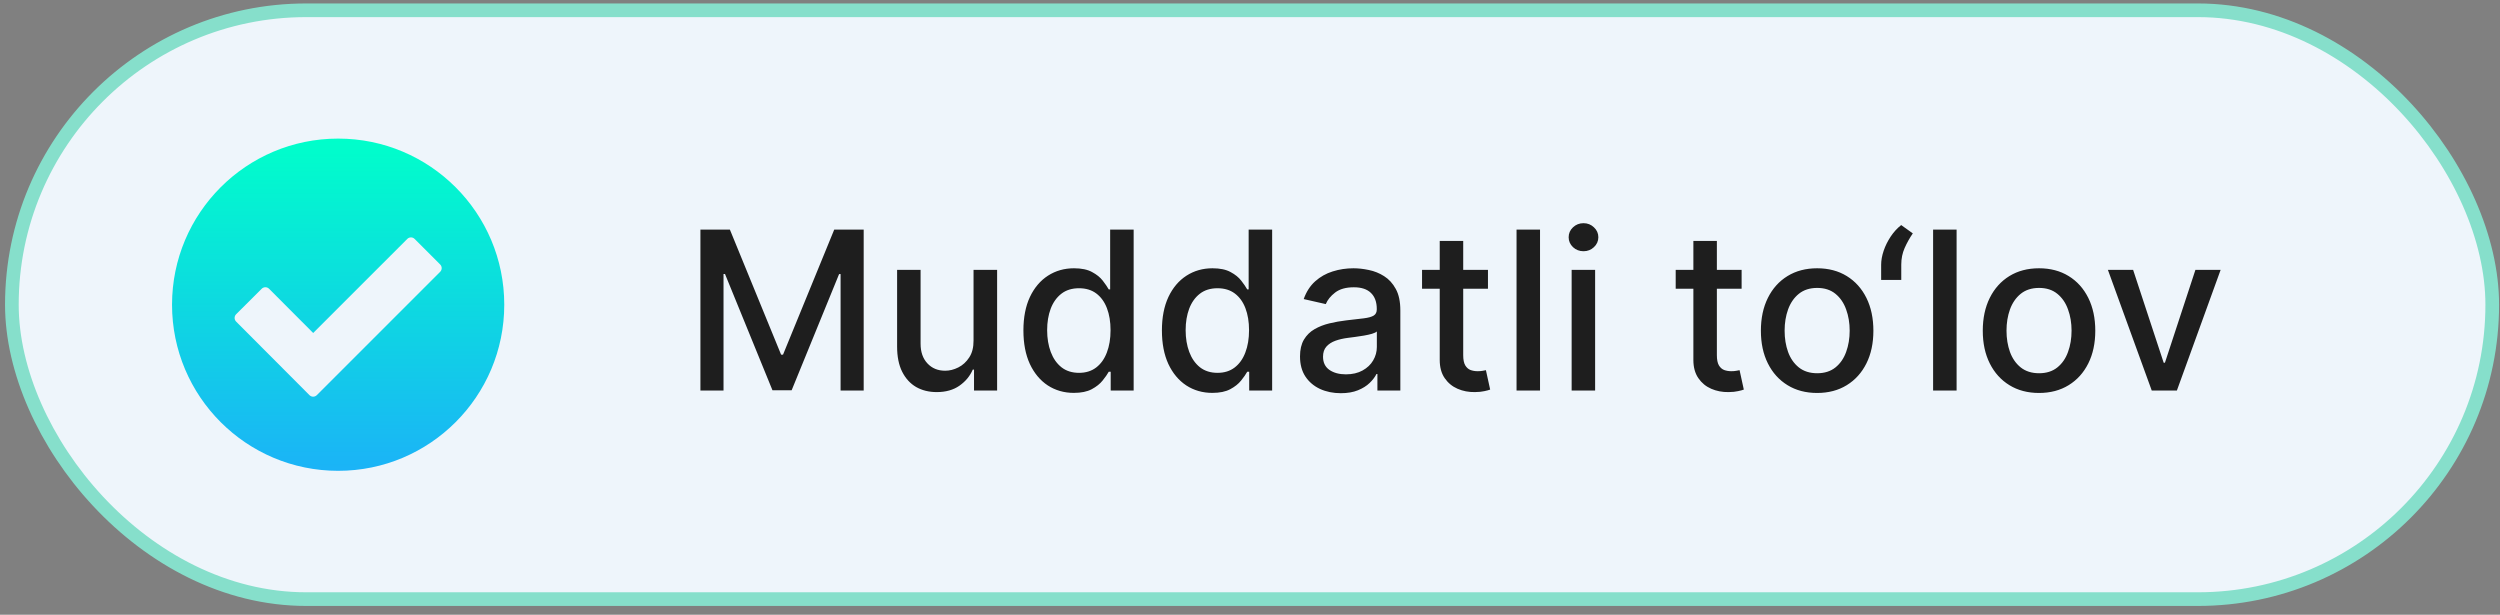
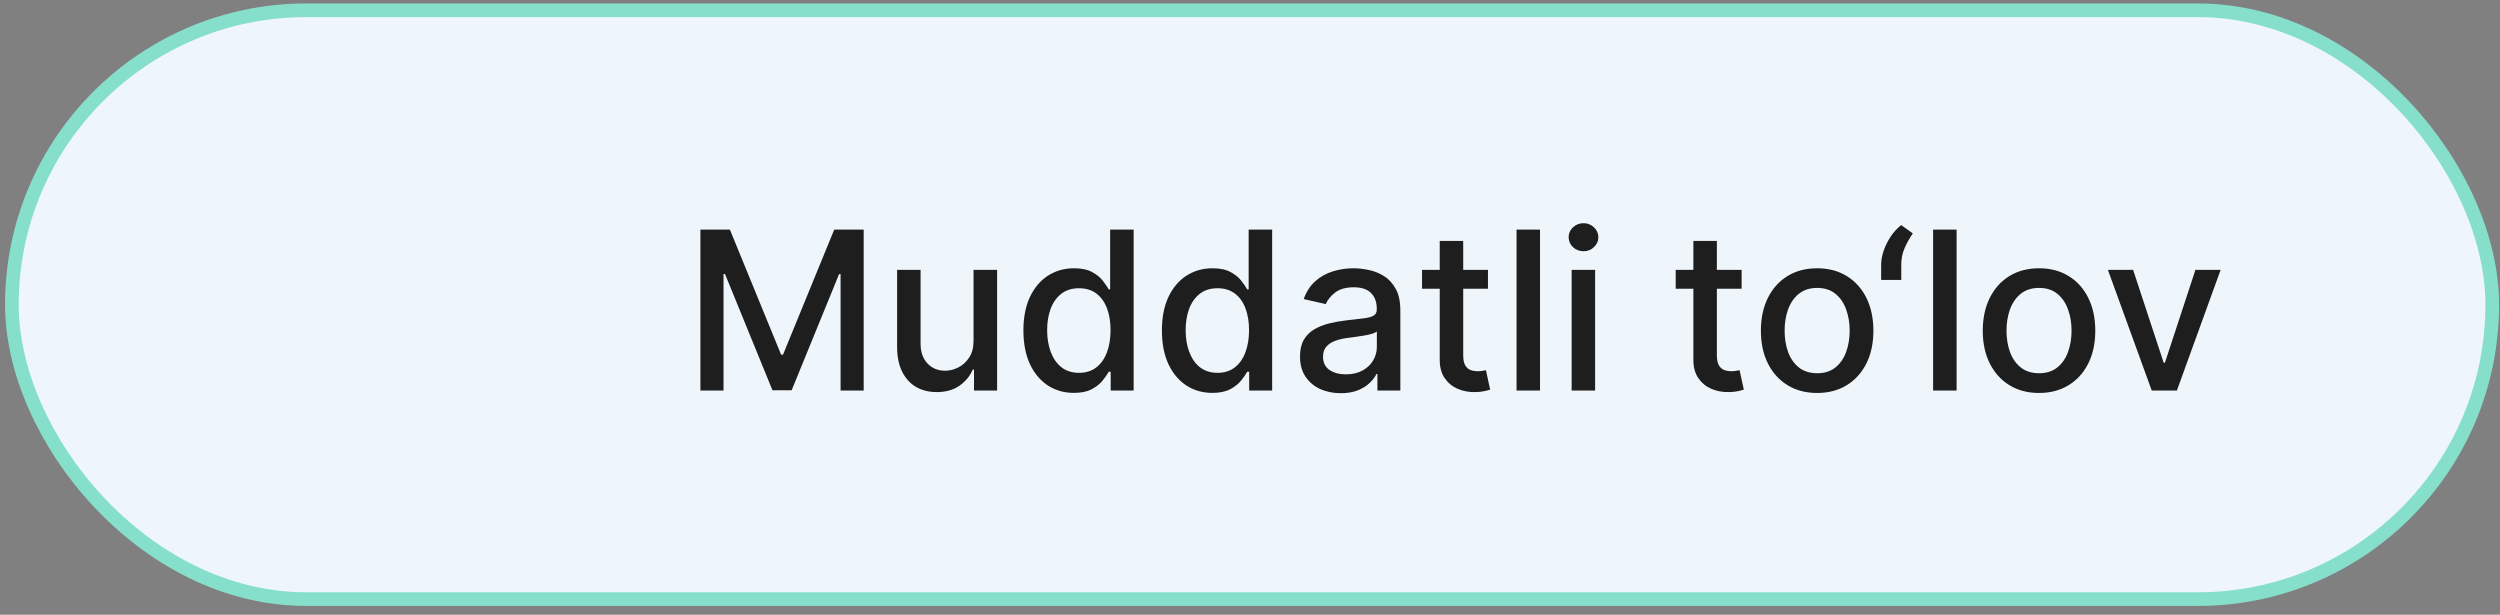
<svg xmlns="http://www.w3.org/2000/svg" width="183" height="45" viewBox="0 0 183 45" fill="none">
  <rect x="0" y="0" width="183" height="45" fill="#808080" stroke="none" />
  <rect x="0.869" y="0.753" width="181.563" height="43.102" rx="21.551" fill="#EEF5FB" stroke="#86DFCB" />
-   <path d="M24.753 10.145C18.037 10.145 12.593 15.589 12.593 22.304C12.593 29.019 18.037 34.464 24.753 34.464C31.468 34.464 36.912 29.019 36.912 22.304C36.912 15.589 31.468 10.145 24.753 10.145ZM32.22 19.896L23.191 28.925C23.119 28.996 23.023 29.037 22.922 29.037C22.821 29.037 22.724 28.996 22.653 28.925L17.284 23.54C17.213 23.469 17.173 23.372 17.173 23.272C17.173 23.171 17.213 23.075 17.285 23.003L19.158 21.136C19.229 21.065 19.325 21.025 19.426 21.025C19.426 21.025 19.426 21.025 19.426 21.025C19.527 21.025 19.623 21.065 19.695 21.137L22.926 24.376L29.813 17.489C29.961 17.34 30.202 17.34 30.35 17.489L32.22 19.359C32.291 19.43 32.332 19.526 32.332 19.627C32.332 19.728 32.291 19.825 32.22 19.896Z" fill="url(#paint0_linear_159_40)" />
  <path d="M51.271 16.808H53.428L57.178 25.964H57.316L61.065 16.808H63.222V28.586H61.531V20.063H61.422L57.948 28.569H56.545L53.071 20.058H52.962V28.586H51.271V16.808ZM71.263 24.923V19.753H72.989V28.586H71.298V27.057H71.206C71.003 27.528 70.677 27.921 70.228 28.236C69.783 28.546 69.229 28.701 68.566 28.701C67.999 28.701 67.496 28.577 67.059 28.328C66.626 28.075 66.285 27.701 66.036 27.206C65.79 26.712 65.668 26.1 65.668 25.372V19.753H67.387V25.165C67.387 25.767 67.554 26.246 67.888 26.602C68.221 26.959 68.654 27.137 69.187 27.137C69.509 27.137 69.829 27.057 70.148 26.896C70.47 26.735 70.736 26.491 70.947 26.165C71.162 25.839 71.267 25.425 71.263 24.923ZM78.606 28.759C77.893 28.759 77.257 28.577 76.697 28.213C76.141 27.845 75.704 27.321 75.385 26.642C75.071 25.96 74.914 25.142 74.914 24.187C74.914 23.232 75.073 22.416 75.391 21.737C75.713 21.058 76.154 20.539 76.714 20.178C77.274 19.818 77.908 19.638 78.618 19.638C79.166 19.638 79.607 19.73 79.94 19.914C80.278 20.094 80.538 20.305 80.723 20.546C80.91 20.788 81.056 21.001 81.16 21.185H81.263V16.808H82.983V28.586H81.303V27.212H81.16C81.056 27.4 80.907 27.614 80.711 27.856C80.519 28.098 80.255 28.308 79.917 28.489C79.58 28.669 79.143 28.759 78.606 28.759ZM78.986 27.292C79.48 27.292 79.898 27.162 80.24 26.901C80.585 26.637 80.845 26.271 81.022 25.803C81.202 25.335 81.292 24.791 81.292 24.17C81.292 23.556 81.204 23.019 81.027 22.559C80.851 22.099 80.592 21.741 80.251 21.484C79.91 21.227 79.488 21.099 78.986 21.099C78.468 21.099 78.037 21.233 77.692 21.501C77.347 21.769 77.086 22.136 76.91 22.599C76.737 23.063 76.651 23.587 76.651 24.17C76.651 24.76 76.739 25.291 76.915 25.763C77.092 26.234 77.352 26.608 77.698 26.884C78.046 27.156 78.476 27.292 78.986 27.292ZM88.744 28.759C88.031 28.759 87.394 28.577 86.835 28.213C86.279 27.845 85.841 27.321 85.523 26.642C85.209 25.96 85.052 25.142 85.052 24.187C85.052 23.232 85.211 22.416 85.529 21.737C85.851 21.058 86.292 20.539 86.852 20.178C87.412 19.818 88.046 19.638 88.755 19.638C89.304 19.638 89.745 19.73 90.078 19.914C90.416 20.094 90.676 20.305 90.86 20.546C91.048 20.788 91.194 21.001 91.297 21.185H91.401V16.808H93.121V28.586H91.441V27.212H91.297C91.194 27.4 91.044 27.614 90.849 27.856C90.657 28.098 90.393 28.308 90.055 28.489C89.718 28.669 89.281 28.759 88.744 28.759ZM89.124 27.292C89.618 27.292 90.036 27.162 90.377 26.901C90.722 26.637 90.983 26.271 91.159 25.803C91.34 25.335 91.43 24.791 91.43 24.17C91.43 23.556 91.341 23.019 91.165 22.559C90.989 22.099 90.73 21.741 90.389 21.484C90.047 21.227 89.626 21.099 89.124 21.099C88.606 21.099 88.175 21.233 87.829 21.501C87.484 21.769 87.224 22.136 87.047 22.599C86.875 23.063 86.789 23.587 86.789 24.17C86.789 24.76 86.877 25.291 87.053 25.763C87.23 26.234 87.49 26.608 87.835 26.884C88.184 27.156 88.614 27.292 89.124 27.292ZM98.146 28.782C97.586 28.782 97.08 28.678 96.627 28.471C96.175 28.261 95.816 27.956 95.552 27.557C95.291 27.158 95.161 26.669 95.161 26.09C95.161 25.592 95.257 25.182 95.448 24.86C95.64 24.538 95.899 24.283 96.225 24.095C96.551 23.907 96.915 23.765 97.317 23.669C97.72 23.573 98.13 23.5 98.548 23.451C99.077 23.389 99.507 23.34 99.836 23.301C100.166 23.259 100.406 23.192 100.555 23.1C100.705 23.008 100.78 22.858 100.78 22.651V22.611C100.78 22.109 100.638 21.72 100.354 21.444C100.074 21.168 99.656 21.029 99.1 21.029C98.521 21.029 98.065 21.158 97.731 21.415C97.402 21.668 97.174 21.95 97.047 22.26L95.431 21.892C95.623 21.355 95.903 20.922 96.271 20.592C96.643 20.259 97.07 20.017 97.553 19.868C98.036 19.714 98.544 19.638 99.077 19.638C99.43 19.638 99.804 19.68 100.199 19.764C100.597 19.845 100.969 19.994 101.314 20.213C101.663 20.431 101.949 20.744 102.171 21.15C102.394 21.553 102.505 22.076 102.505 22.72V28.586H100.826V27.379H100.757C100.645 27.601 100.479 27.82 100.256 28.034C100.034 28.249 99.748 28.427 99.399 28.569C99.05 28.711 98.632 28.782 98.146 28.782ZM98.519 27.402C98.995 27.402 99.401 27.308 99.739 27.12C100.08 26.932 100.339 26.687 100.515 26.384C100.695 26.077 100.785 25.749 100.785 25.4V24.262C100.724 24.323 100.605 24.38 100.429 24.434C100.256 24.484 100.059 24.528 99.836 24.566C99.614 24.601 99.397 24.634 99.187 24.664C98.976 24.691 98.799 24.714 98.657 24.733C98.324 24.775 98.019 24.846 97.743 24.946C97.471 25.046 97.252 25.189 97.087 25.377C96.926 25.561 96.846 25.807 96.846 26.113C96.846 26.539 97.003 26.861 97.317 27.08C97.632 27.294 98.032 27.402 98.519 27.402ZM108.919 19.753V21.133H104.094V19.753H108.919ZM105.388 17.636H107.107V25.993C107.107 26.326 107.157 26.577 107.257 26.746C107.357 26.911 107.485 27.024 107.642 27.085C107.803 27.143 107.978 27.172 108.166 27.172C108.304 27.172 108.424 27.162 108.528 27.143C108.631 27.124 108.712 27.108 108.769 27.097L109.08 28.517C108.98 28.556 108.838 28.594 108.654 28.632C108.47 28.675 108.24 28.698 107.964 28.701C107.512 28.709 107.09 28.629 106.699 28.46C106.308 28.291 105.992 28.03 105.75 27.678C105.508 27.325 105.388 26.882 105.388 26.349V17.636ZM112.73 16.808V28.586H111.011V16.808H112.73ZM115.044 28.586V19.753H116.763V28.586H115.044ZM115.912 18.39C115.613 18.39 115.356 18.29 115.142 18.091C114.931 17.887 114.825 17.646 114.825 17.366C114.825 17.082 114.931 16.841 115.142 16.641C115.356 16.438 115.613 16.337 115.912 16.337C116.211 16.337 116.466 16.438 116.677 16.641C116.892 16.841 116.999 17.082 116.999 17.366C116.999 17.646 116.892 17.887 116.677 18.091C116.466 18.29 116.211 18.39 115.912 18.39ZM127.486 19.753V21.133H122.661V19.753H127.486ZM123.955 17.636H125.675V25.993C125.675 26.326 125.725 26.577 125.824 26.746C125.924 26.911 126.052 27.024 126.21 27.085C126.371 27.143 126.545 27.172 126.733 27.172C126.871 27.172 126.992 27.162 127.095 27.143C127.199 27.124 127.279 27.108 127.337 27.097L127.647 28.517C127.548 28.556 127.406 28.594 127.222 28.632C127.038 28.675 126.808 28.698 126.532 28.701C126.079 28.709 125.658 28.629 125.266 28.46C124.875 28.291 124.559 28.03 124.318 27.678C124.076 27.325 123.955 26.882 123.955 26.349V17.636ZM133.015 28.765C132.187 28.765 131.464 28.575 130.847 28.195C130.229 27.816 129.75 27.285 129.409 26.602C129.067 25.92 128.897 25.122 128.897 24.21C128.897 23.294 129.067 22.492 129.409 21.806C129.75 21.119 130.229 20.587 130.847 20.207C131.464 19.828 132.187 19.638 133.015 19.638C133.843 19.638 134.566 19.828 135.183 20.207C135.8 20.587 136.279 21.119 136.621 21.806C136.962 22.492 137.132 23.294 137.132 24.21C137.132 25.122 136.962 25.92 136.621 26.602C136.279 27.285 135.8 27.816 135.183 28.195C134.566 28.575 133.843 28.765 133.015 28.765ZM133.02 27.321C133.557 27.321 134.002 27.179 134.355 26.896C134.707 26.612 134.968 26.234 135.137 25.763C135.309 25.291 135.396 24.771 135.396 24.204C135.396 23.64 135.309 23.123 135.137 22.651C134.968 22.176 134.707 21.794 134.355 21.507C134.002 21.219 133.557 21.076 133.02 21.076C132.48 21.076 132.031 21.219 131.675 21.507C131.322 21.794 131.059 22.176 130.887 22.651C130.718 23.123 130.634 23.64 130.634 24.204C130.634 24.771 130.718 25.291 130.887 25.763C131.059 26.234 131.322 26.612 131.675 26.896C132.031 27.179 132.48 27.321 133.02 27.321ZM137.7 20.489V19.385C137.7 19.059 137.762 18.716 137.884 18.355C138.007 17.995 138.178 17.65 138.396 17.32C138.615 16.99 138.872 16.708 139.167 16.475L140.018 17.084C139.784 17.425 139.585 17.782 139.42 18.154C139.255 18.526 139.173 18.93 139.173 19.367V20.489H137.7ZM143.223 16.808V28.586H141.503V16.808H143.223ZM149.257 28.765C148.429 28.765 147.706 28.575 147.089 28.195C146.472 27.816 145.993 27.285 145.651 26.602C145.31 25.92 145.139 25.122 145.139 24.21C145.139 23.294 145.31 22.492 145.651 21.806C145.993 21.119 146.472 20.587 147.089 20.207C147.706 19.828 148.429 19.638 149.257 19.638C150.085 19.638 150.808 19.828 151.425 20.207C152.043 20.587 152.522 21.119 152.863 21.806C153.204 22.492 153.375 23.294 153.375 24.21C153.375 25.122 153.204 25.92 152.863 26.602C152.522 27.285 152.043 27.816 151.425 28.195C150.808 28.575 150.085 28.765 149.257 28.765ZM149.263 27.321C149.8 27.321 150.245 27.179 150.597 26.896C150.95 26.612 151.211 26.234 151.379 25.763C151.552 25.291 151.638 24.771 151.638 24.204C151.638 23.64 151.552 23.123 151.379 22.651C151.211 22.176 150.95 21.794 150.597 21.507C150.245 21.219 149.8 21.076 149.263 21.076C148.722 21.076 148.274 21.219 147.917 21.507C147.565 21.794 147.302 22.176 147.129 22.651C146.961 23.123 146.876 23.64 146.876 24.204C146.876 24.771 146.961 25.291 147.129 25.763C147.302 26.234 147.565 26.612 147.917 26.896C148.274 27.179 148.722 27.321 149.263 27.321ZM162.551 19.753L159.348 28.586H157.507L154.298 19.753H156.144L158.381 26.55H158.473L160.705 19.753H162.551Z" fill="#1E1E1E" />
  <defs>
    <linearGradient id="paint0_linear_159_40" x1="24.753" y1="10.145" x2="24.753" y2="34.464" gradientUnits="userSpaceOnUse">
      <stop stop-color="#00FFCA" />
      <stop offset="1" stop-color="#1BB3F7" />
    </linearGradient>
  </defs>
</svg>